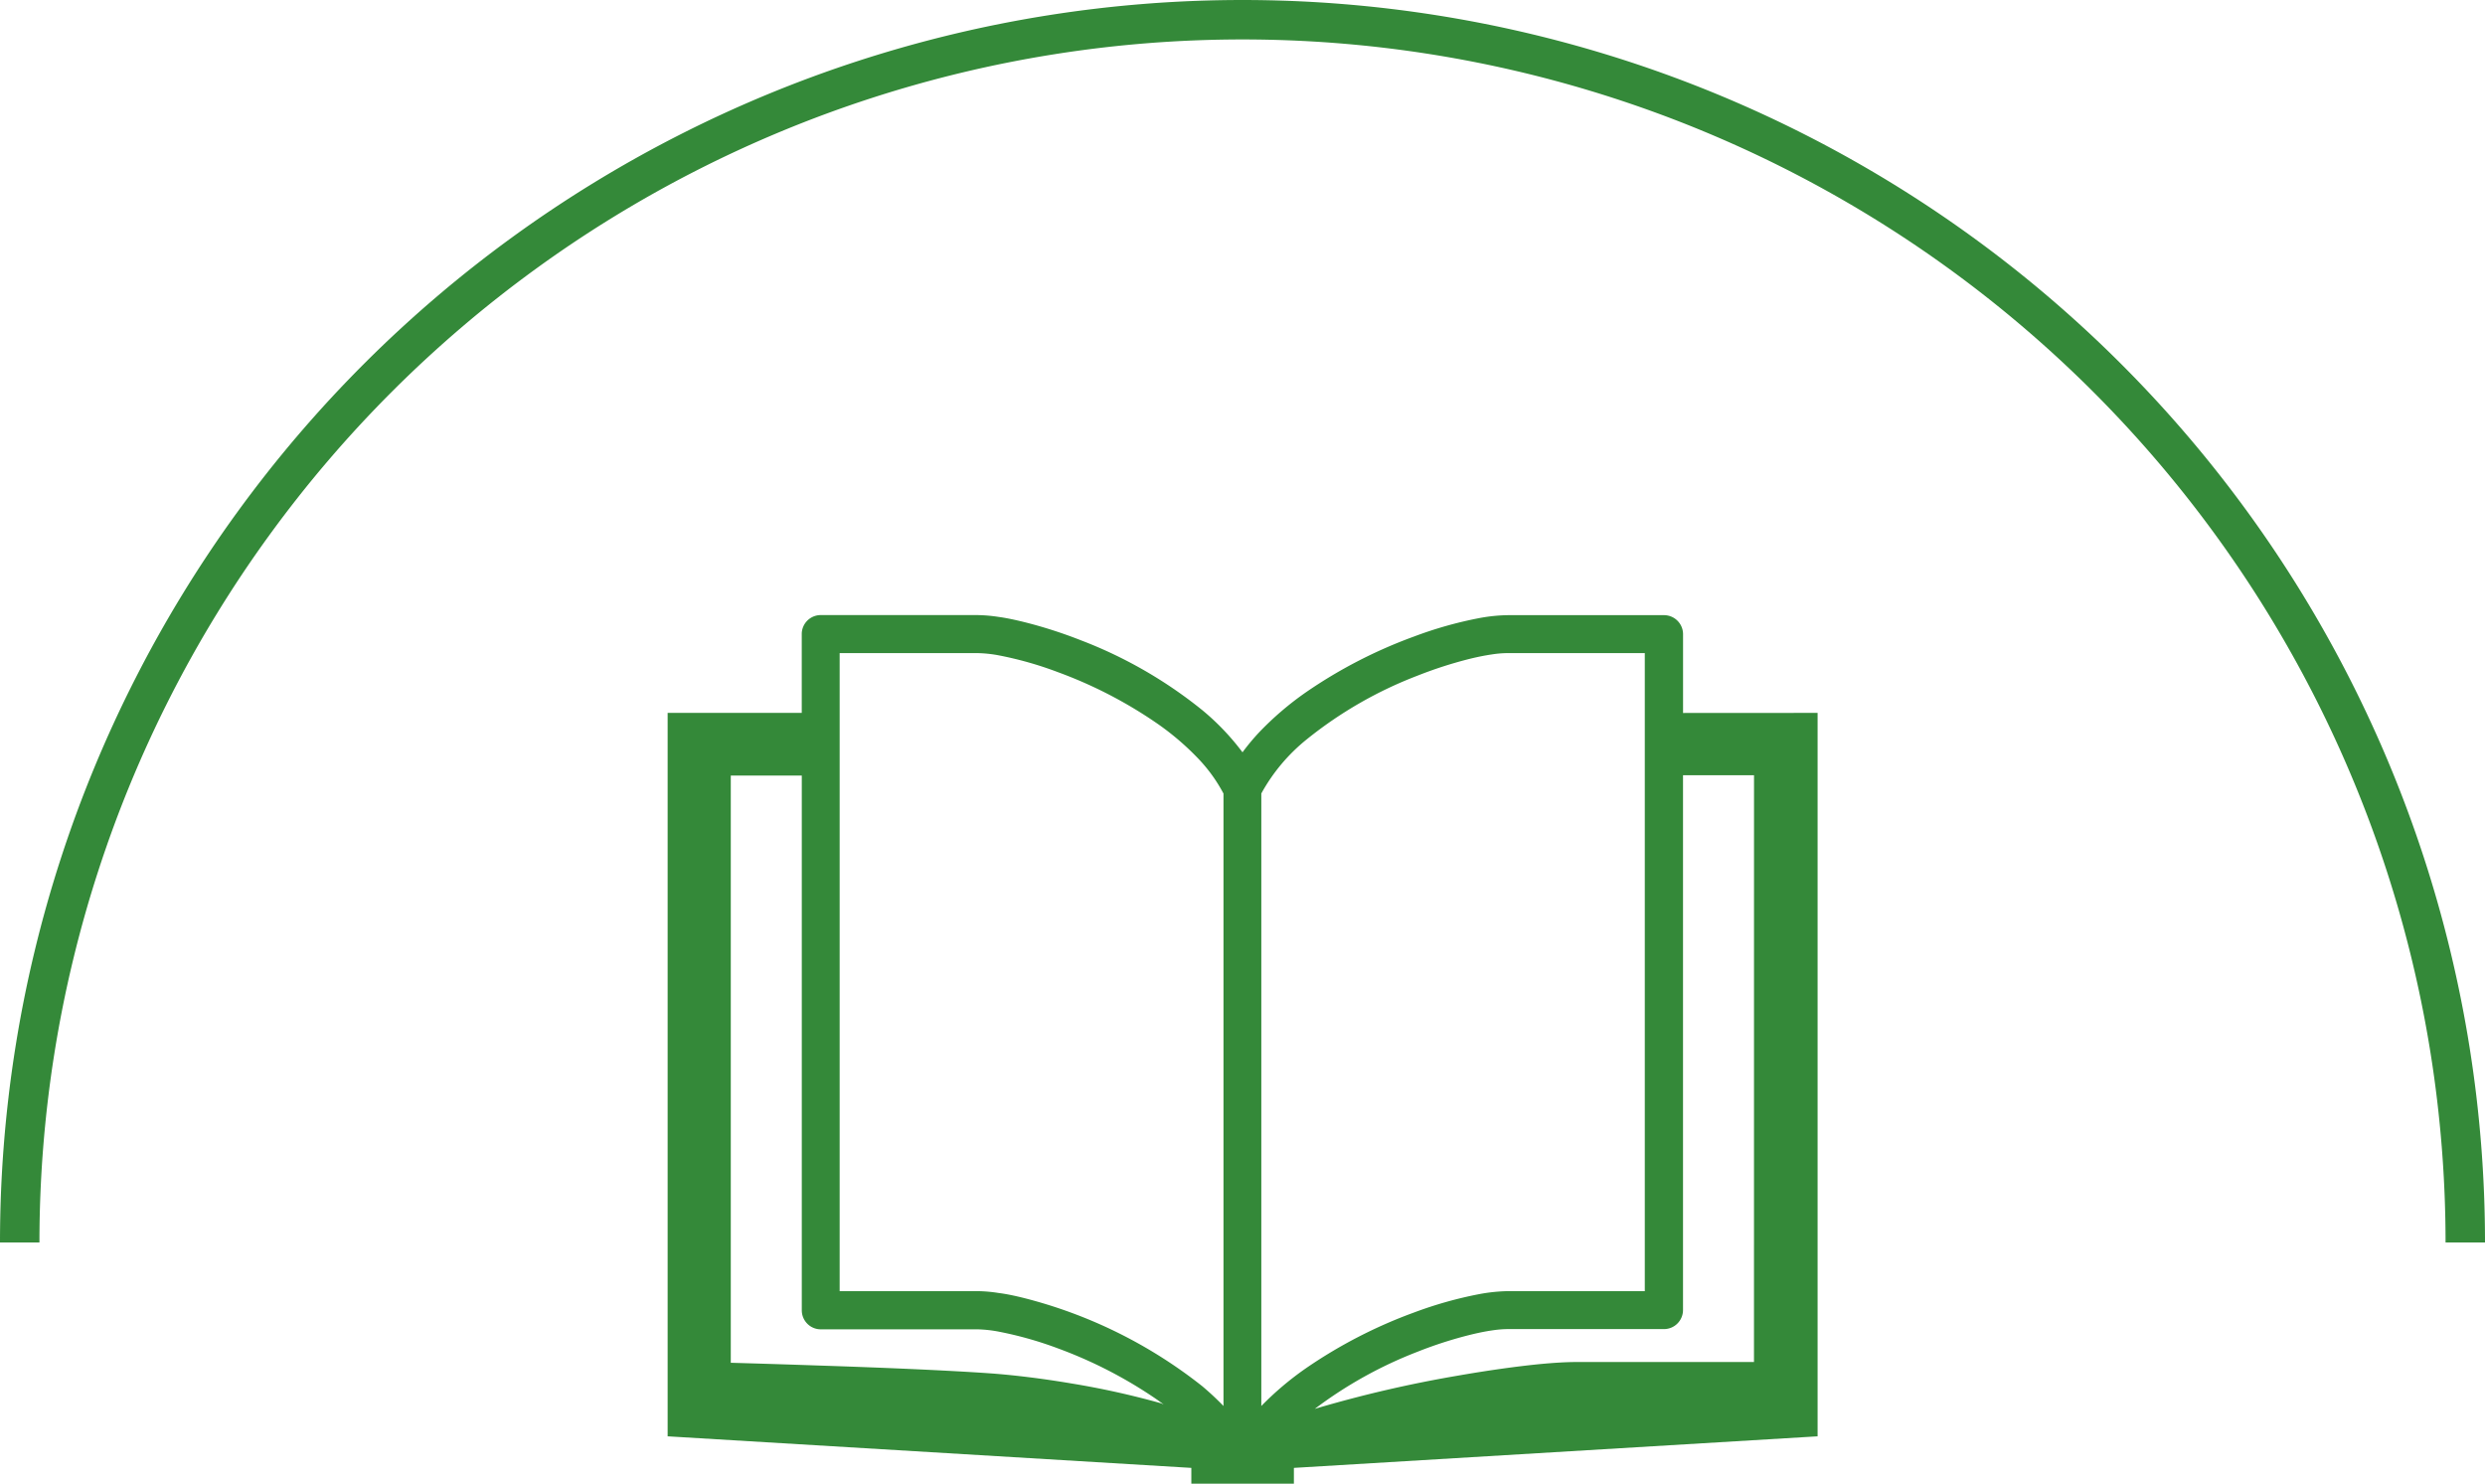
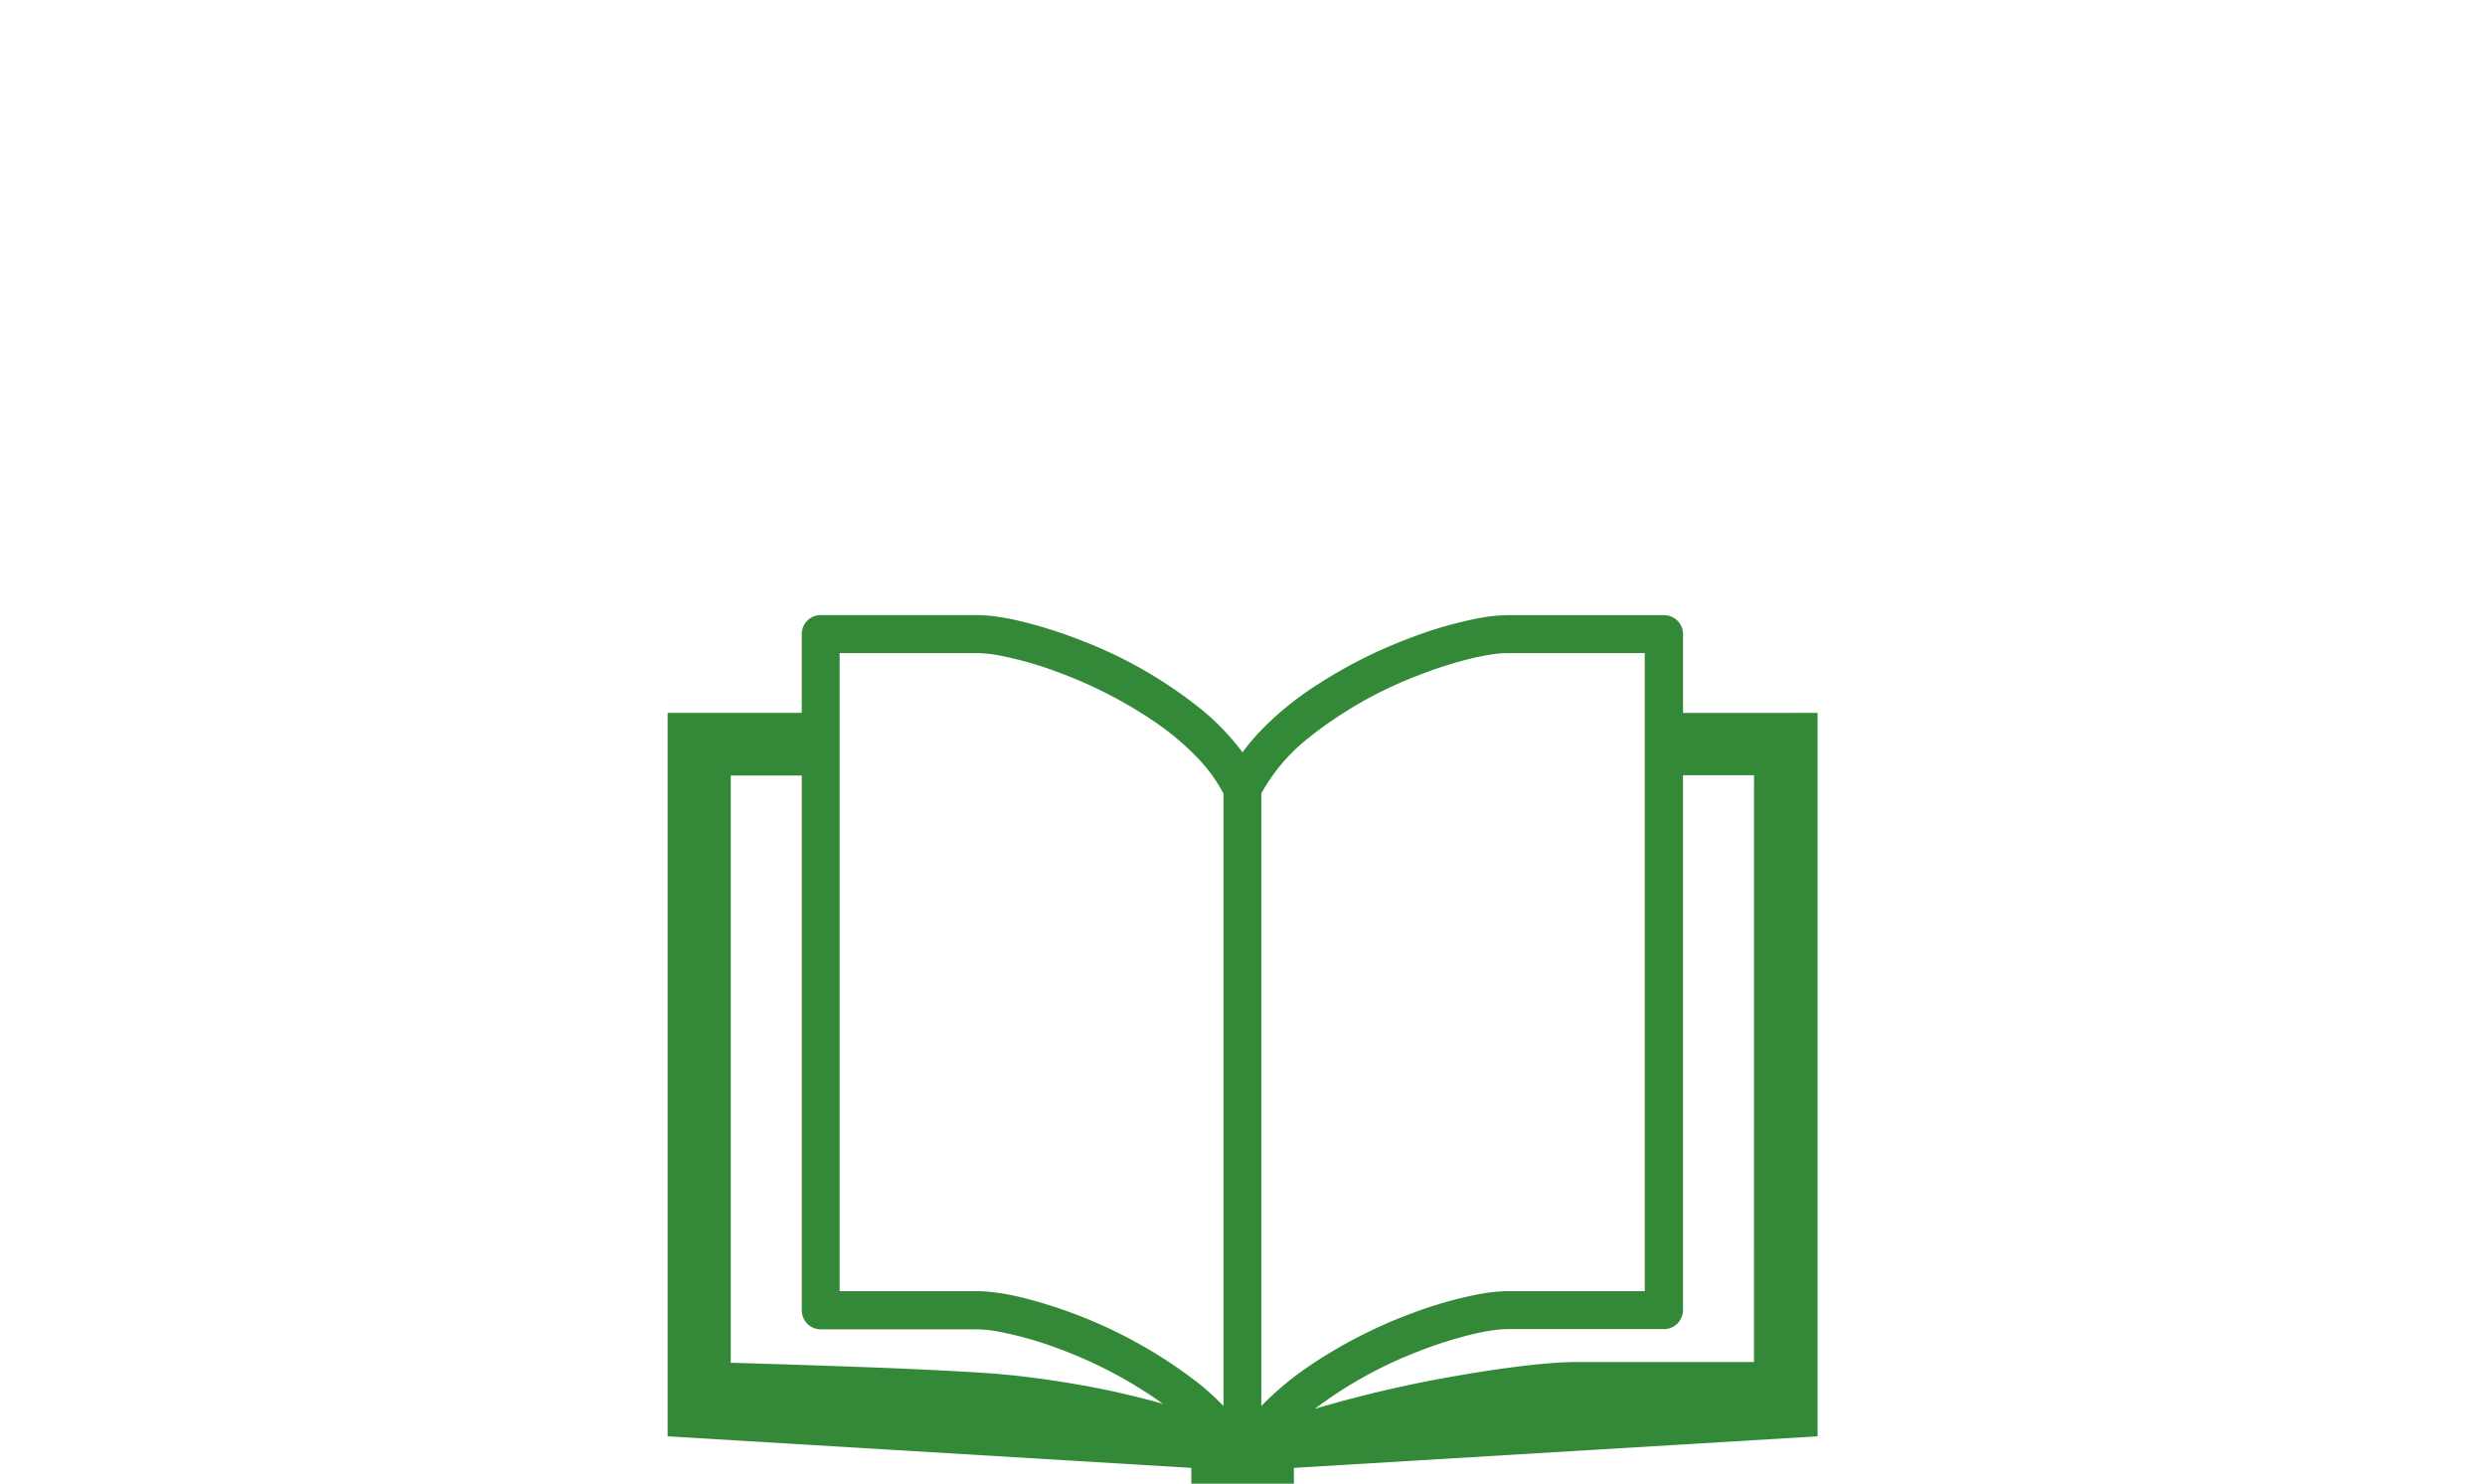
<svg xmlns="http://www.w3.org/2000/svg" width="63" height="37.618" viewBox="0 0 63 37.618">
  <g id="グループ_2840" data-name="グループ 2840" transform="translate(-503.231 -1875.406)">
-     <path id="パス_13426" data-name="パス 13426" d="M503.731,1906.906a31,31,0,0,1,62,0" fill="none" stroke="#348939" stroke-miterlimit="10" stroke-width="1" />
    <g id="グループ_2614" data-name="グループ 2614">
      <path id="パス_14515" data-name="パス 14515" d="M545.9,1893.482v-2a.483.483,0,0,0-.481-.48H541.46a4.219,4.219,0,0,0-.745.078,10.016,10.016,0,0,0-1.639.465,12.171,12.171,0,0,0-2.735,1.411,7.828,7.828,0,0,0-1.185,1.013,5.674,5.674,0,0,0-.425.51,6.229,6.229,0,0,0-1.016-1.066,11.321,11.321,0,0,0-3.071-1.77,11.72,11.72,0,0,0-1.468-.471c-.224-.054-.435-.1-.631-.126A3.873,3.873,0,0,0,528,1891h-3.963a.481.481,0,0,0-.48.48v2h-3.4v18.341l13.277.8v.4h2.6v-.4l13.277-.8v-18.341Zm-13.238,17.5a20.99,20.99,0,0,0-2.258-.5c-.753-.128-1.469-.213-2.045-.256-1.121-.08-2.883-.152-4.371-.2-.926-.032-1.743-.056-2.23-.07v-14.888h1.8v13.559a.484.484,0,0,0,.142.341.477.477,0,0,0,.338.14H528a3.267,3.267,0,0,1,.572.063,9.374,9.374,0,0,1,1.479.42,11.325,11.325,0,0,1,2.514,1.3l.167.121Zm1.586.069a7.286,7.286,0,0,0-.536-.5,12.059,12.059,0,0,0-4.539-2.241c-.224-.055-.435-.1-.631-.124a3.617,3.617,0,0,0-.543-.046h-3.481v-16.176H528a3.23,3.23,0,0,1,.572.061,9.1,9.1,0,0,1,1.479.422,11.239,11.239,0,0,1,2.514,1.3,6.779,6.779,0,0,1,1.038.885,3.975,3.975,0,0,1,.646.893v15.53Zm.96,0v-15.528a4.616,4.616,0,0,1,1.155-1.375,10.377,10.377,0,0,1,2.8-1.61,10.6,10.6,0,0,1,1.342-.432c.2-.049.383-.084.544-.108a2.694,2.694,0,0,1,.4-.034h3.481v16.176H541.46a4.315,4.315,0,0,0-.744.079,10.171,10.171,0,0,0-1.64.464,12.242,12.242,0,0,0-2.735,1.411A7.8,7.8,0,0,0,535.211,1911.049Zm12.49-1.114h-4.5c-.251,0-.554.018-.9.05-.608.059-1.349.163-2.134.3a31.218,31.218,0,0,0-3.5.808l-.1.03a10.712,10.712,0,0,1,2.606-1.449,10.407,10.407,0,0,1,1.342-.431c.2-.049.383-.086.544-.109a2.815,2.815,0,0,1,.4-.034h3.962a.478.478,0,0,0,.339-.141.484.484,0,0,0,.142-.341v-13.559h1.8Z" fill="#348939" />
    </g>
  </g>
</svg>